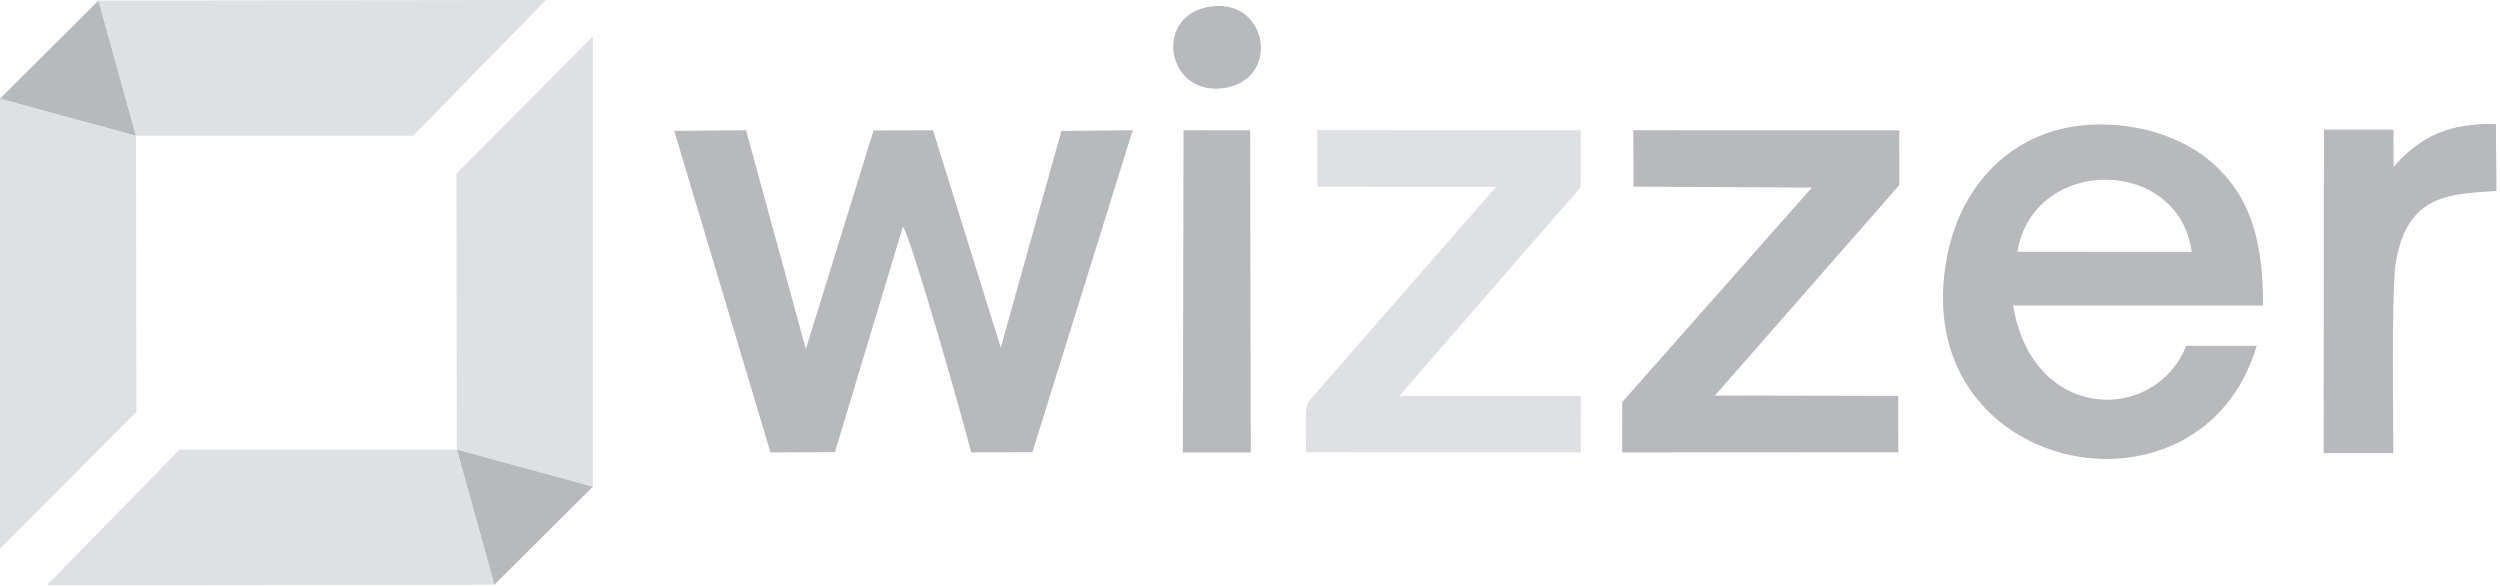
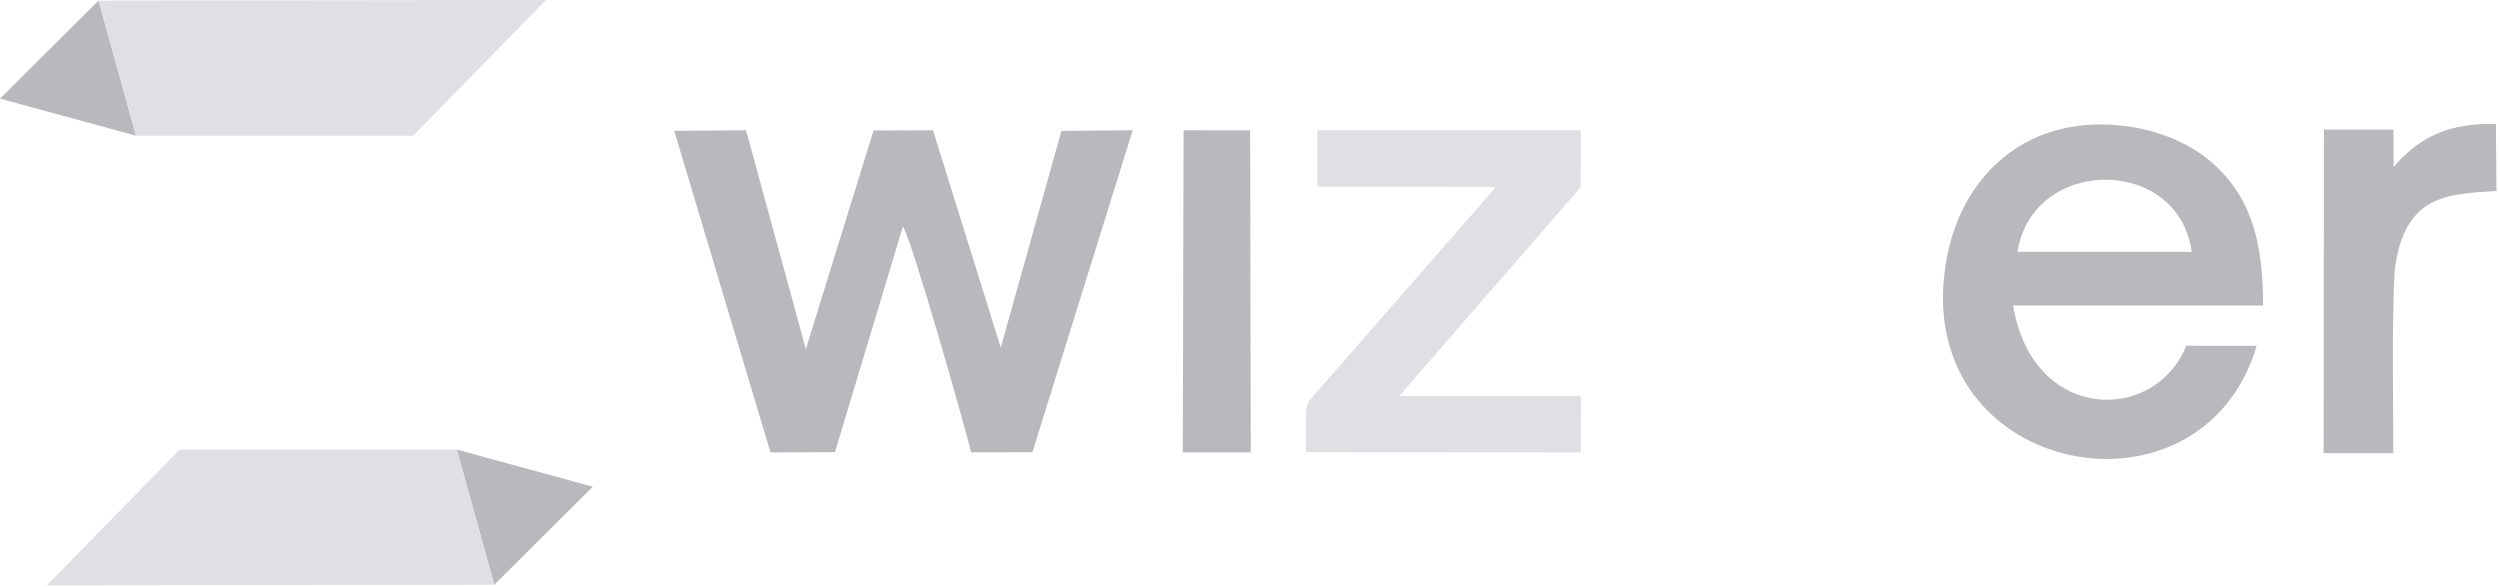
<svg xmlns="http://www.w3.org/2000/svg" width="498" height="117" viewBox="0 0 498 117" fill="none">
  <path fill-rule="evenodd" clip-rule="evenodd" d="M401.871 50.159C405.021 30.977 433.968 31.032 436.594 50.174L401.871 50.159ZM435.506 68.876C429.185 84.524 404.802 84.129 401.018 60.846H450.804C450.804 48.755 448.698 39.031 440.04 31.896C435.694 28.315 429.741 25.974 423.819 25.163C404.118 22.463 391.117 34.619 387.894 50.901C379.258 94.529 438.355 106.607 449.539 68.884L435.506 68.876Z" fill="#B8B9BD" />
-   <path fill-rule="evenodd" clip-rule="evenodd" d="M341.615 78.786L378.337 36.869L378.331 25.959L325.364 25.955L325.386 37.172L360.92 37.366L323.145 80.095L323.142 90.117L378.144 90.088L378.119 78.862L341.615 78.786Z" fill="#B8B9BD" />
  <path fill-rule="evenodd" clip-rule="evenodd" d="M476.597 90.117C476.597 79.564 476.295 63.847 476.883 53.868C478.717 38.775 487.337 38.481 497.157 37.91L497.038 24.855C488.277 24.64 482.076 27.124 476.676 33.652L476.634 25.959H463.067L463.012 90.117H476.597Z" fill="#B8B9BD" stroke="#B8B9BD" stroke-width="0.288" stroke-miterlimit="22.926" />
  <path fill-rule="evenodd" clip-rule="evenodd" d="M160.527 69.53L148.61 25.952L134.308 26.065L153.477 90.121L166.321 90.066L179.865 45.119C181.705 47.979 191.94 84.01 193.451 90.102L205.652 90.074L225.637 25.946L211.435 26.082L199.352 69.236L185.854 25.953L174.011 25.994L160.527 69.53Z" fill="#B8B9BD" />
  <path fill-rule="evenodd" clip-rule="evenodd" d="M235.615 90.117H249.155L249.031 25.959L235.766 25.954L235.615 90.117Z" fill="#B8B9BD" />
-   <path fill-rule="evenodd" clip-rule="evenodd" d="M240.389 1.435C229.603 3.682 232.605 19.588 244.244 17.465C255.369 15.436 252.384 -1.064 240.389 1.435Z" fill="#B8B9BD" />
  <path fill-rule="evenodd" clip-rule="evenodd" d="M278.743 78.862L314.878 37.287L314.89 25.952L262.406 25.939L262.416 37.197L298.016 37.224L260.949 79.641C259.876 80.868 260.172 82.724 260.156 90.079L314.898 90.116L314.902 78.862H278.743Z" fill="#DEE0E3" />
-   <path fill-rule="evenodd" clip-rule="evenodd" d="M90.99 89.556L90.927 34.551L118.091 7.303V96.947L90.99 89.556Z" fill="#DEE0E3" />
  <path fill-rule="evenodd" clip-rule="evenodd" d="M98.46 116.479L90.99 89.556L118.091 96.947L98.46 116.479Z" fill="#B8B9BD" />
  <path fill-rule="evenodd" clip-rule="evenodd" d="M9.332 116.594L98.46 116.479L90.99 89.556H35.788L9.332 116.594Z" fill="#DEE0E3" />
-   <path fill-rule="evenodd" clip-rule="evenodd" d="M27.101 27.037L27.164 82.042L0 109.291V19.647L27.101 27.037Z" fill="#DEE0E3" />
  <path fill-rule="evenodd" clip-rule="evenodd" d="M19.631 0.115L27.101 27.037L0 19.647L19.631 0.115Z" fill="#B8B9BD" />
  <path fill-rule="evenodd" clip-rule="evenodd" d="M108.759 0L19.631 0.115L27.101 27.037H82.303L108.759 0Z" fill="#DEE0E3" />
</svg>